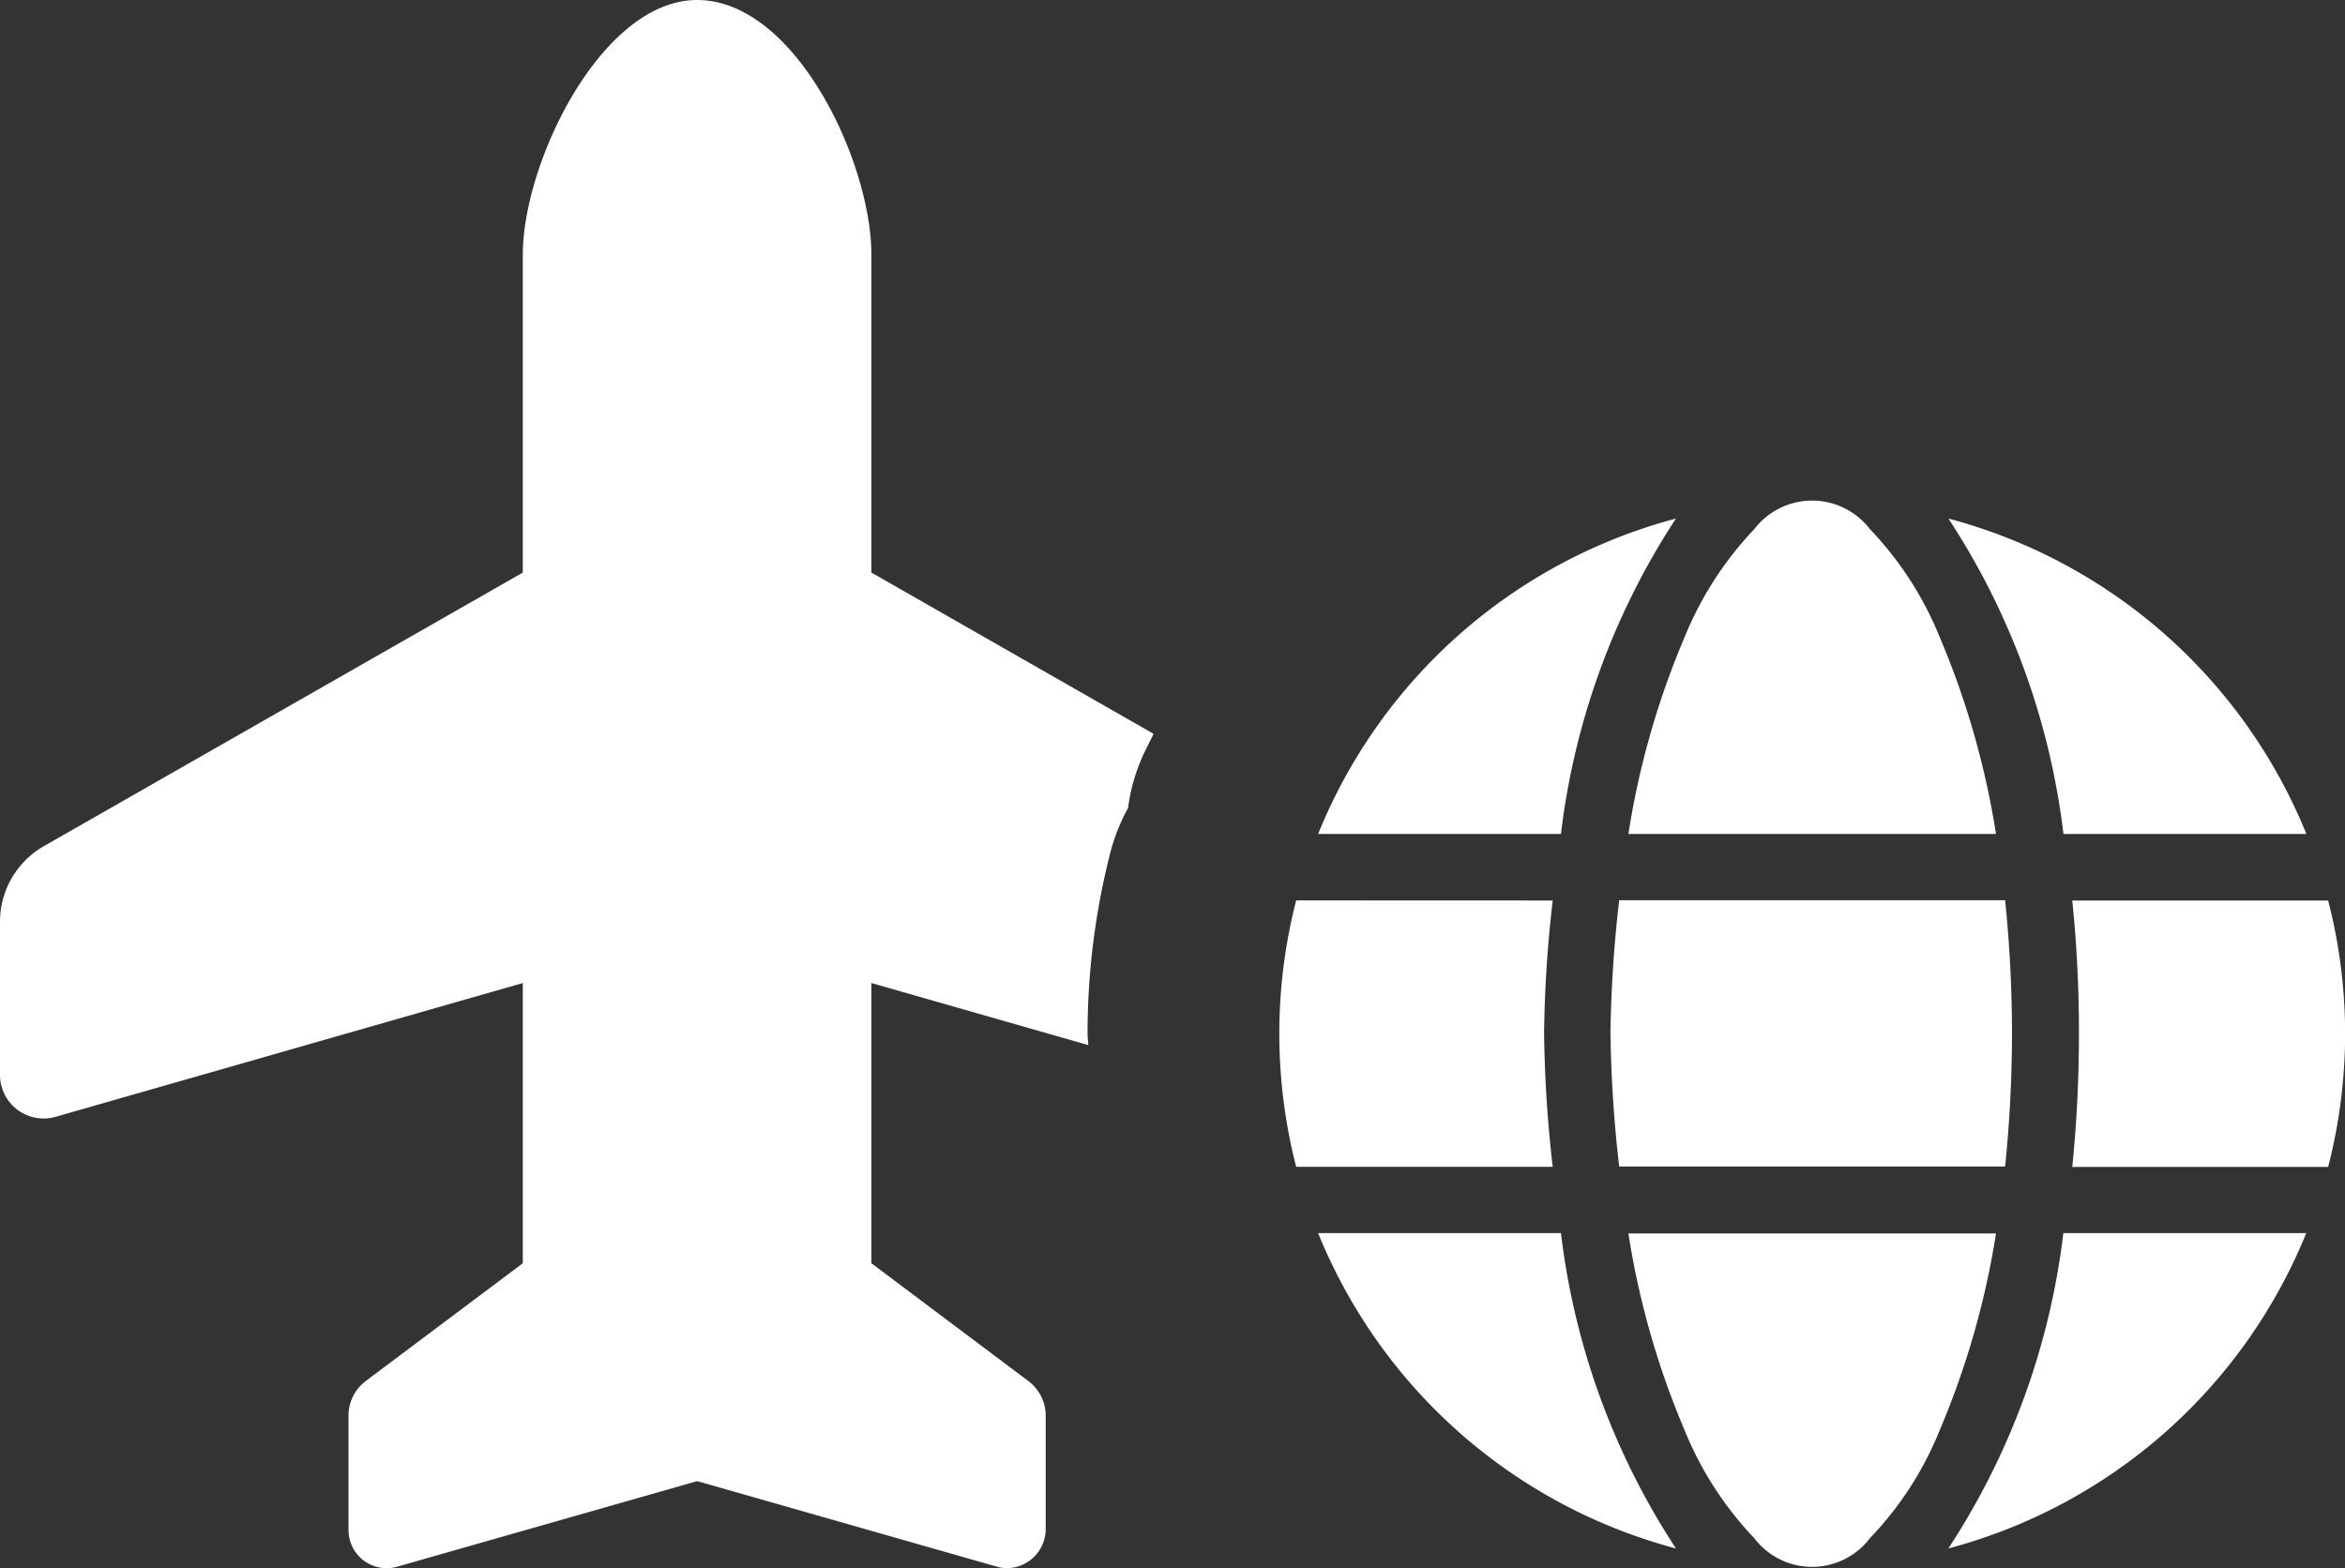
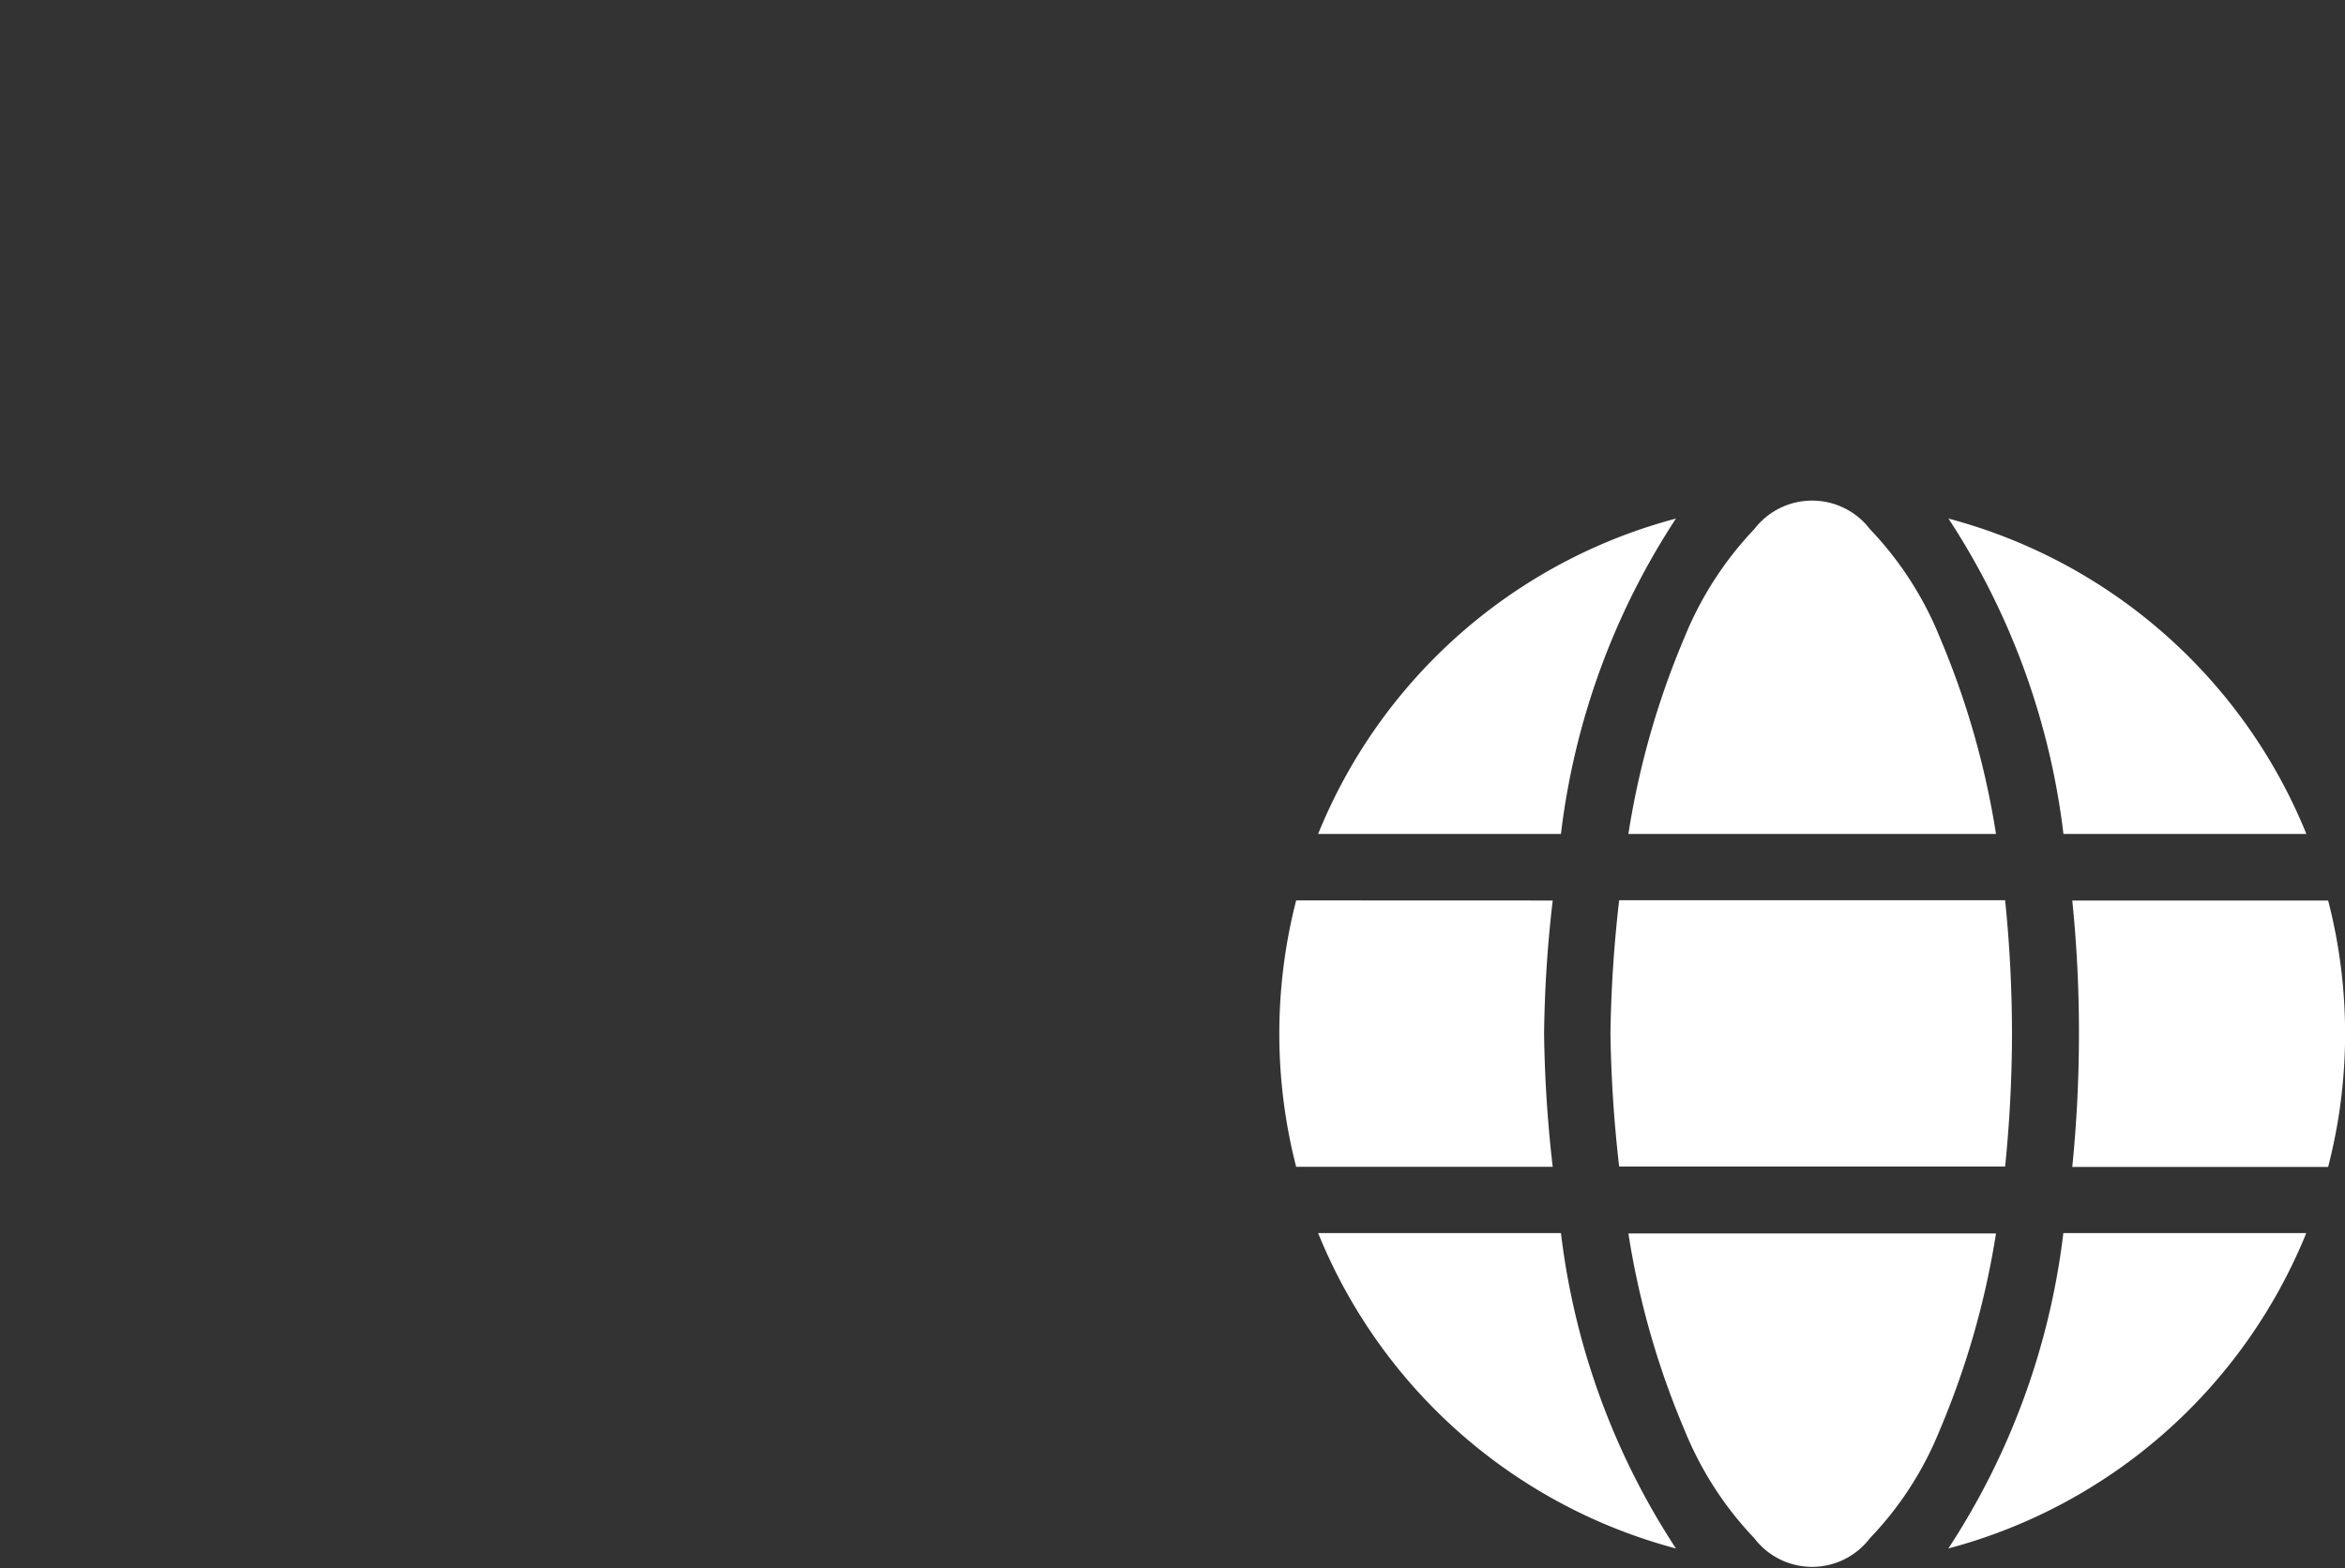
<svg xmlns="http://www.w3.org/2000/svg" width="23.921" height="16" viewBox="0 0 23.921 16">
  <rect x="0" y="0" width="23.921" height="16" fill="#333333" stroke="none" />
  <defs>
    <clipPath id="clip-path">
      <rect id="長方形_2133" data-name="長方形 2133" width="23.921" height="16" fill="#fff" />
    </clipPath>
  </defs>
  <g id="グループ_2903" data-name="グループ 2903" clip-path="url(#clip-path)">
-     <path id="パス_744" data-name="パス 744" d="M8.889,12.889V10.03l2.212.633c0-.039-.007-.078-.007-.117A7.459,7.459,0,0,1,11.326,8.7a1.962,1.962,0,0,1,.181-.455,1.891,1.891,0,0,1,.124-.471c.04-.1.092-.191.136-.287L8.889,5.842V2.6c0-.949-.777-2.6-1.778-2.6C6.139,0,5.333,1.653,5.333,2.6V5.842L.448,8.633A.889.889,0,0,0,0,9.406v1.561a.445.445,0,0,0,.567.428L5.333,10.03v2.859l-1.6,1.2a.442.442,0,0,0-.178.354V15.61a.389.389,0,0,0,.389.39.377.377,0,0,0,.108-.015l3.059-.873,3.059.873a.379.379,0,0,0,.083.015.4.4,0,0,0,.414-.39V14.444a.442.442,0,0,0-.178-.354Z" fill="#fff" />
    <path id="パス_745" data-name="パス 745" d="M13.8,8.389a12.84,12.84,0,0,0-.088,1.358,13.2,13.2,0,0,0,.088,1.359H11.183a5.458,5.458,0,0,1,0-2.718ZM11.407,7.71a5.442,5.442,0,0,1,3.65-3.218A7.49,7.49,0,0,0,13.884,7.71ZM15.057,15a5.445,5.445,0,0,1-3.65-3.218h2.477A7.49,7.49,0,0,0,15.057,15m3.428-5.256a13.487,13.487,0,0,1-.07,1.359H14.478a13.362,13.362,0,0,1-.089-1.359,13.338,13.338,0,0,1,.089-1.358h3.937a13.464,13.464,0,0,1,.07,1.358M18.322,7.71h-3.75a8.456,8.456,0,0,1,.574-2.01,3.525,3.525,0,0,1,.71-1.1.743.743,0,0,1,1.18,0,3.483,3.483,0,0,1,.711,1.1,8.51,8.51,0,0,1,.575,2.01m-3.176,6.085a8.462,8.462,0,0,1-.574-2.009h3.75a8.516,8.516,0,0,1-.575,2.009,3.455,3.455,0,0,1-.711,1.1.741.741,0,0,1-1.18,0,3.5,3.5,0,0,1-.71-1.1M21.488,7.71H19.01a7.49,7.49,0,0,0-1.173-3.218A5.446,5.446,0,0,1,21.488,7.71M17.836,15a7.49,7.49,0,0,0,1.173-3.218h2.478A5.449,5.449,0,0,1,17.836,15M21.71,8.389a5.422,5.422,0,0,1,0,2.718H19.1a13.559,13.559,0,0,0,.068-1.359A13.259,13.259,0,0,0,19.1,8.389Z" transform="translate(2.039 0.799)" fill="#fff" />
  </g>
</svg>